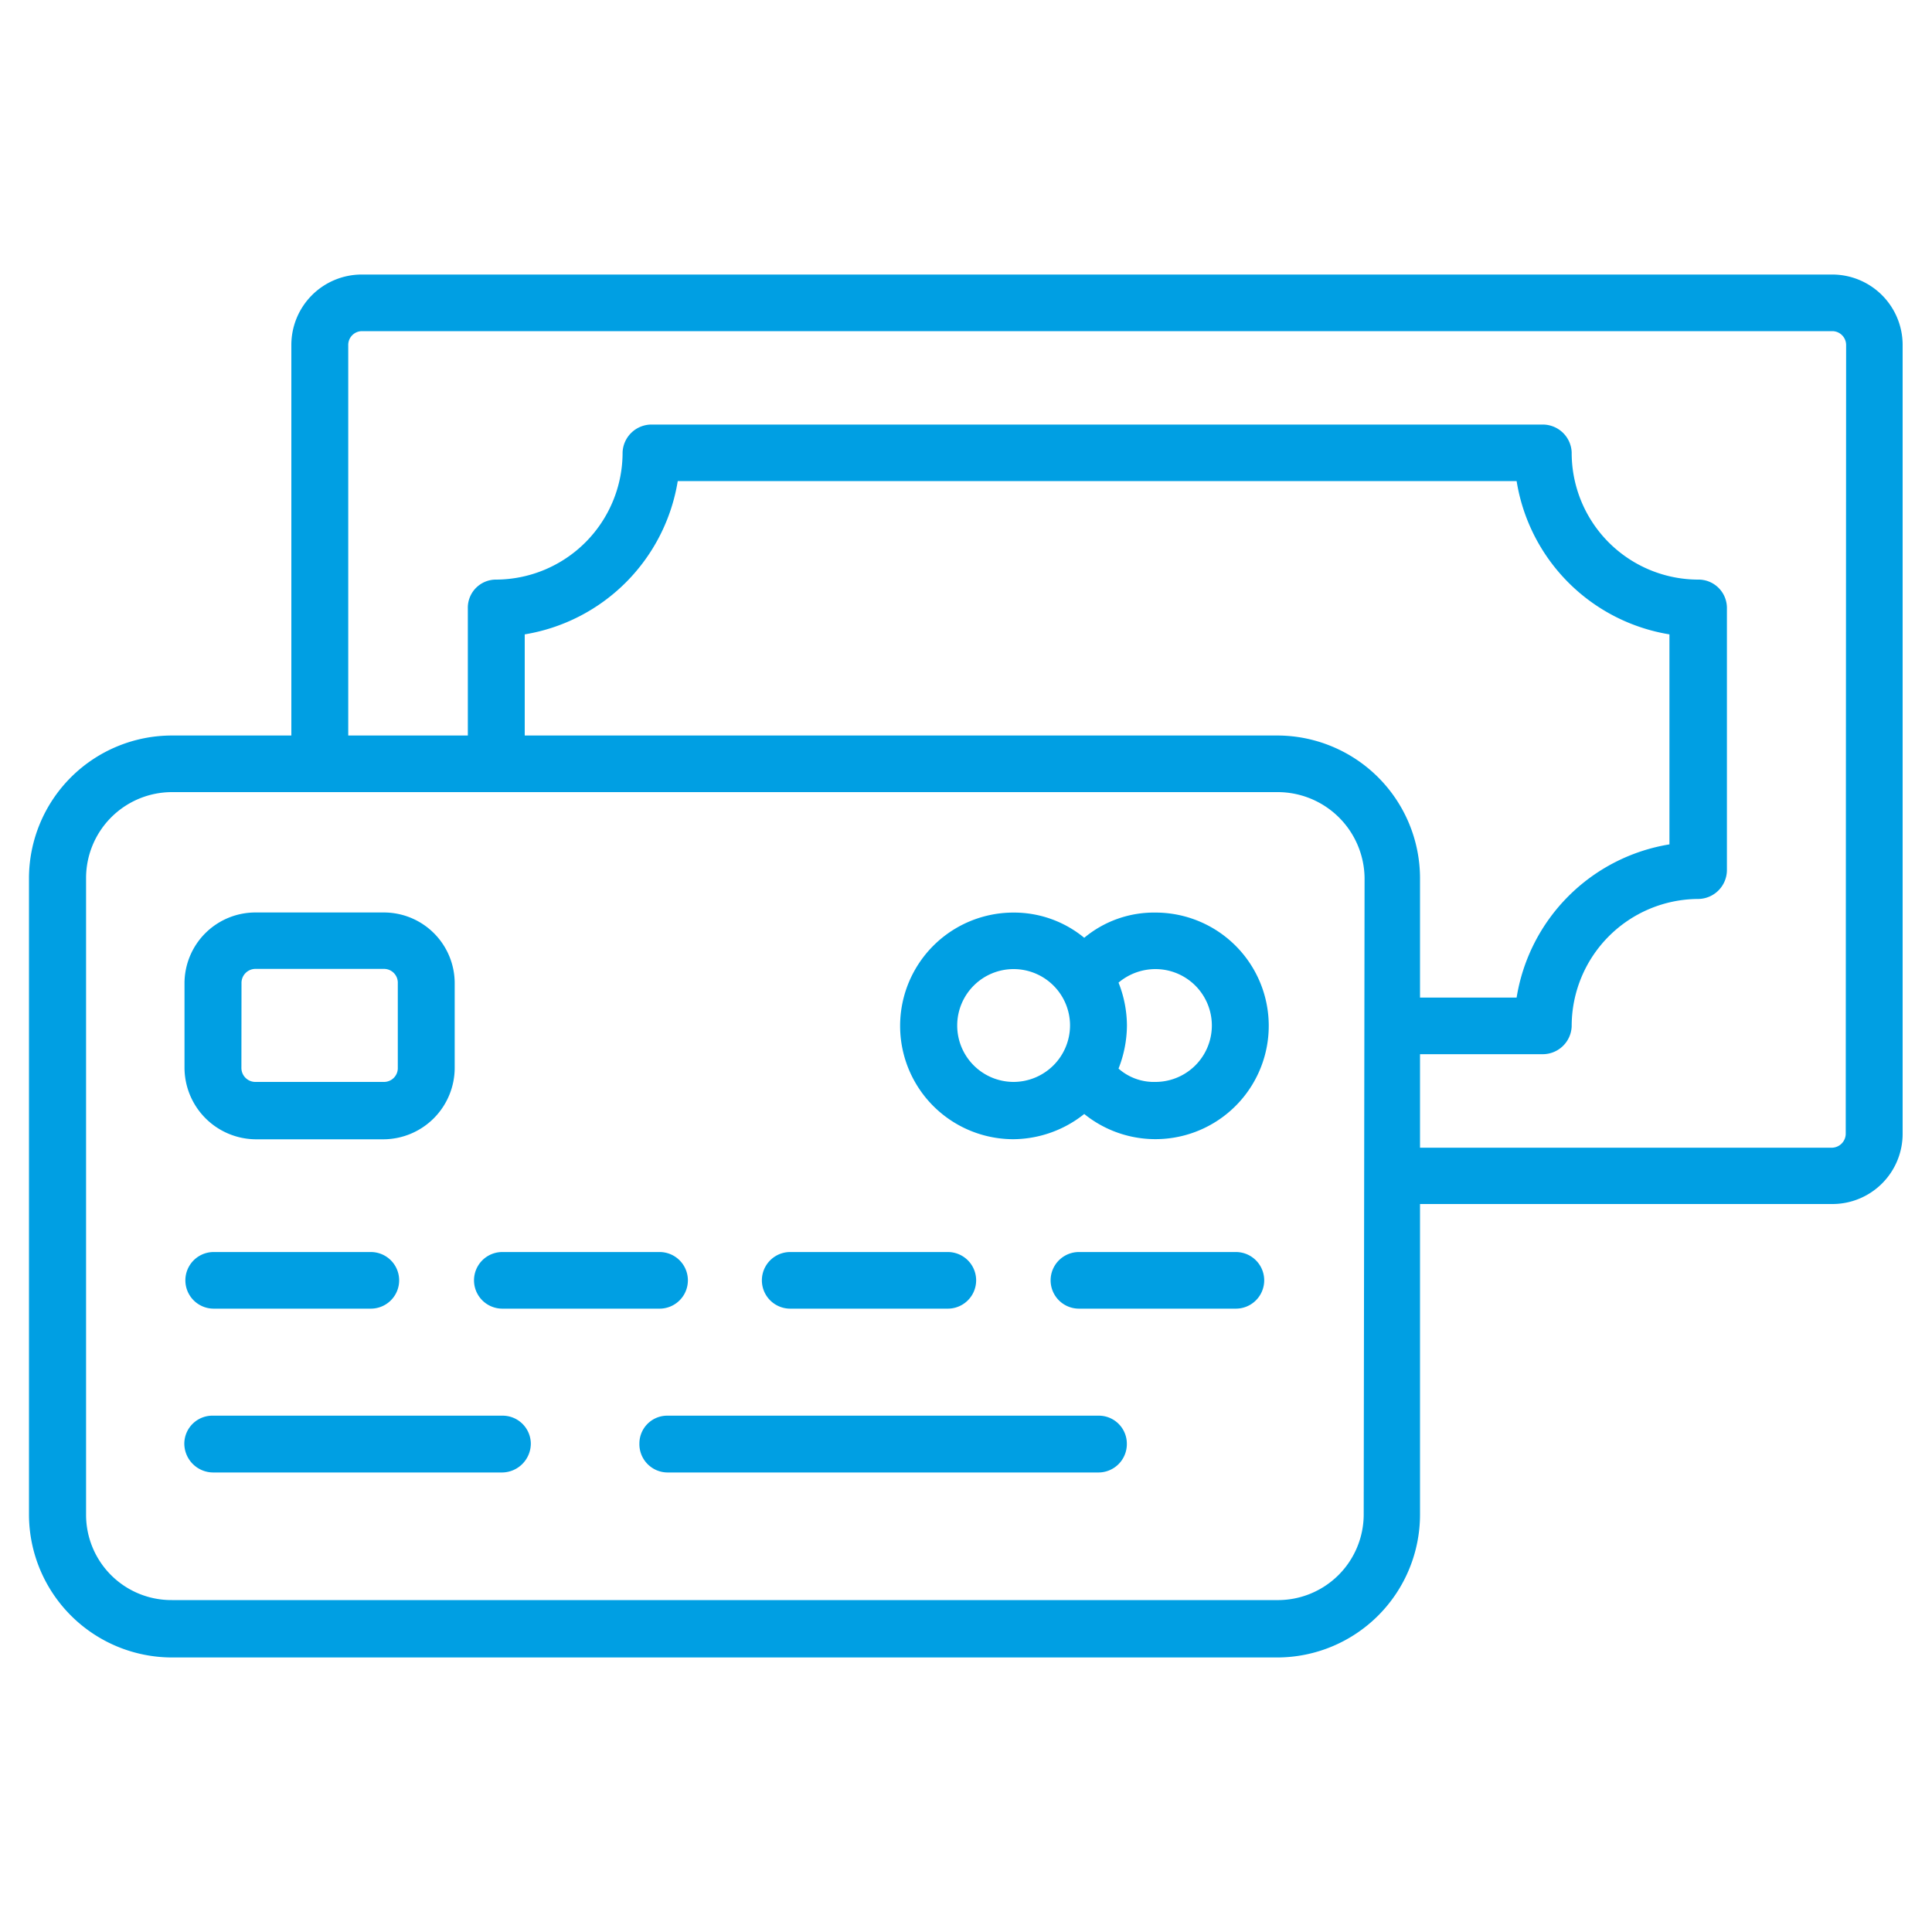
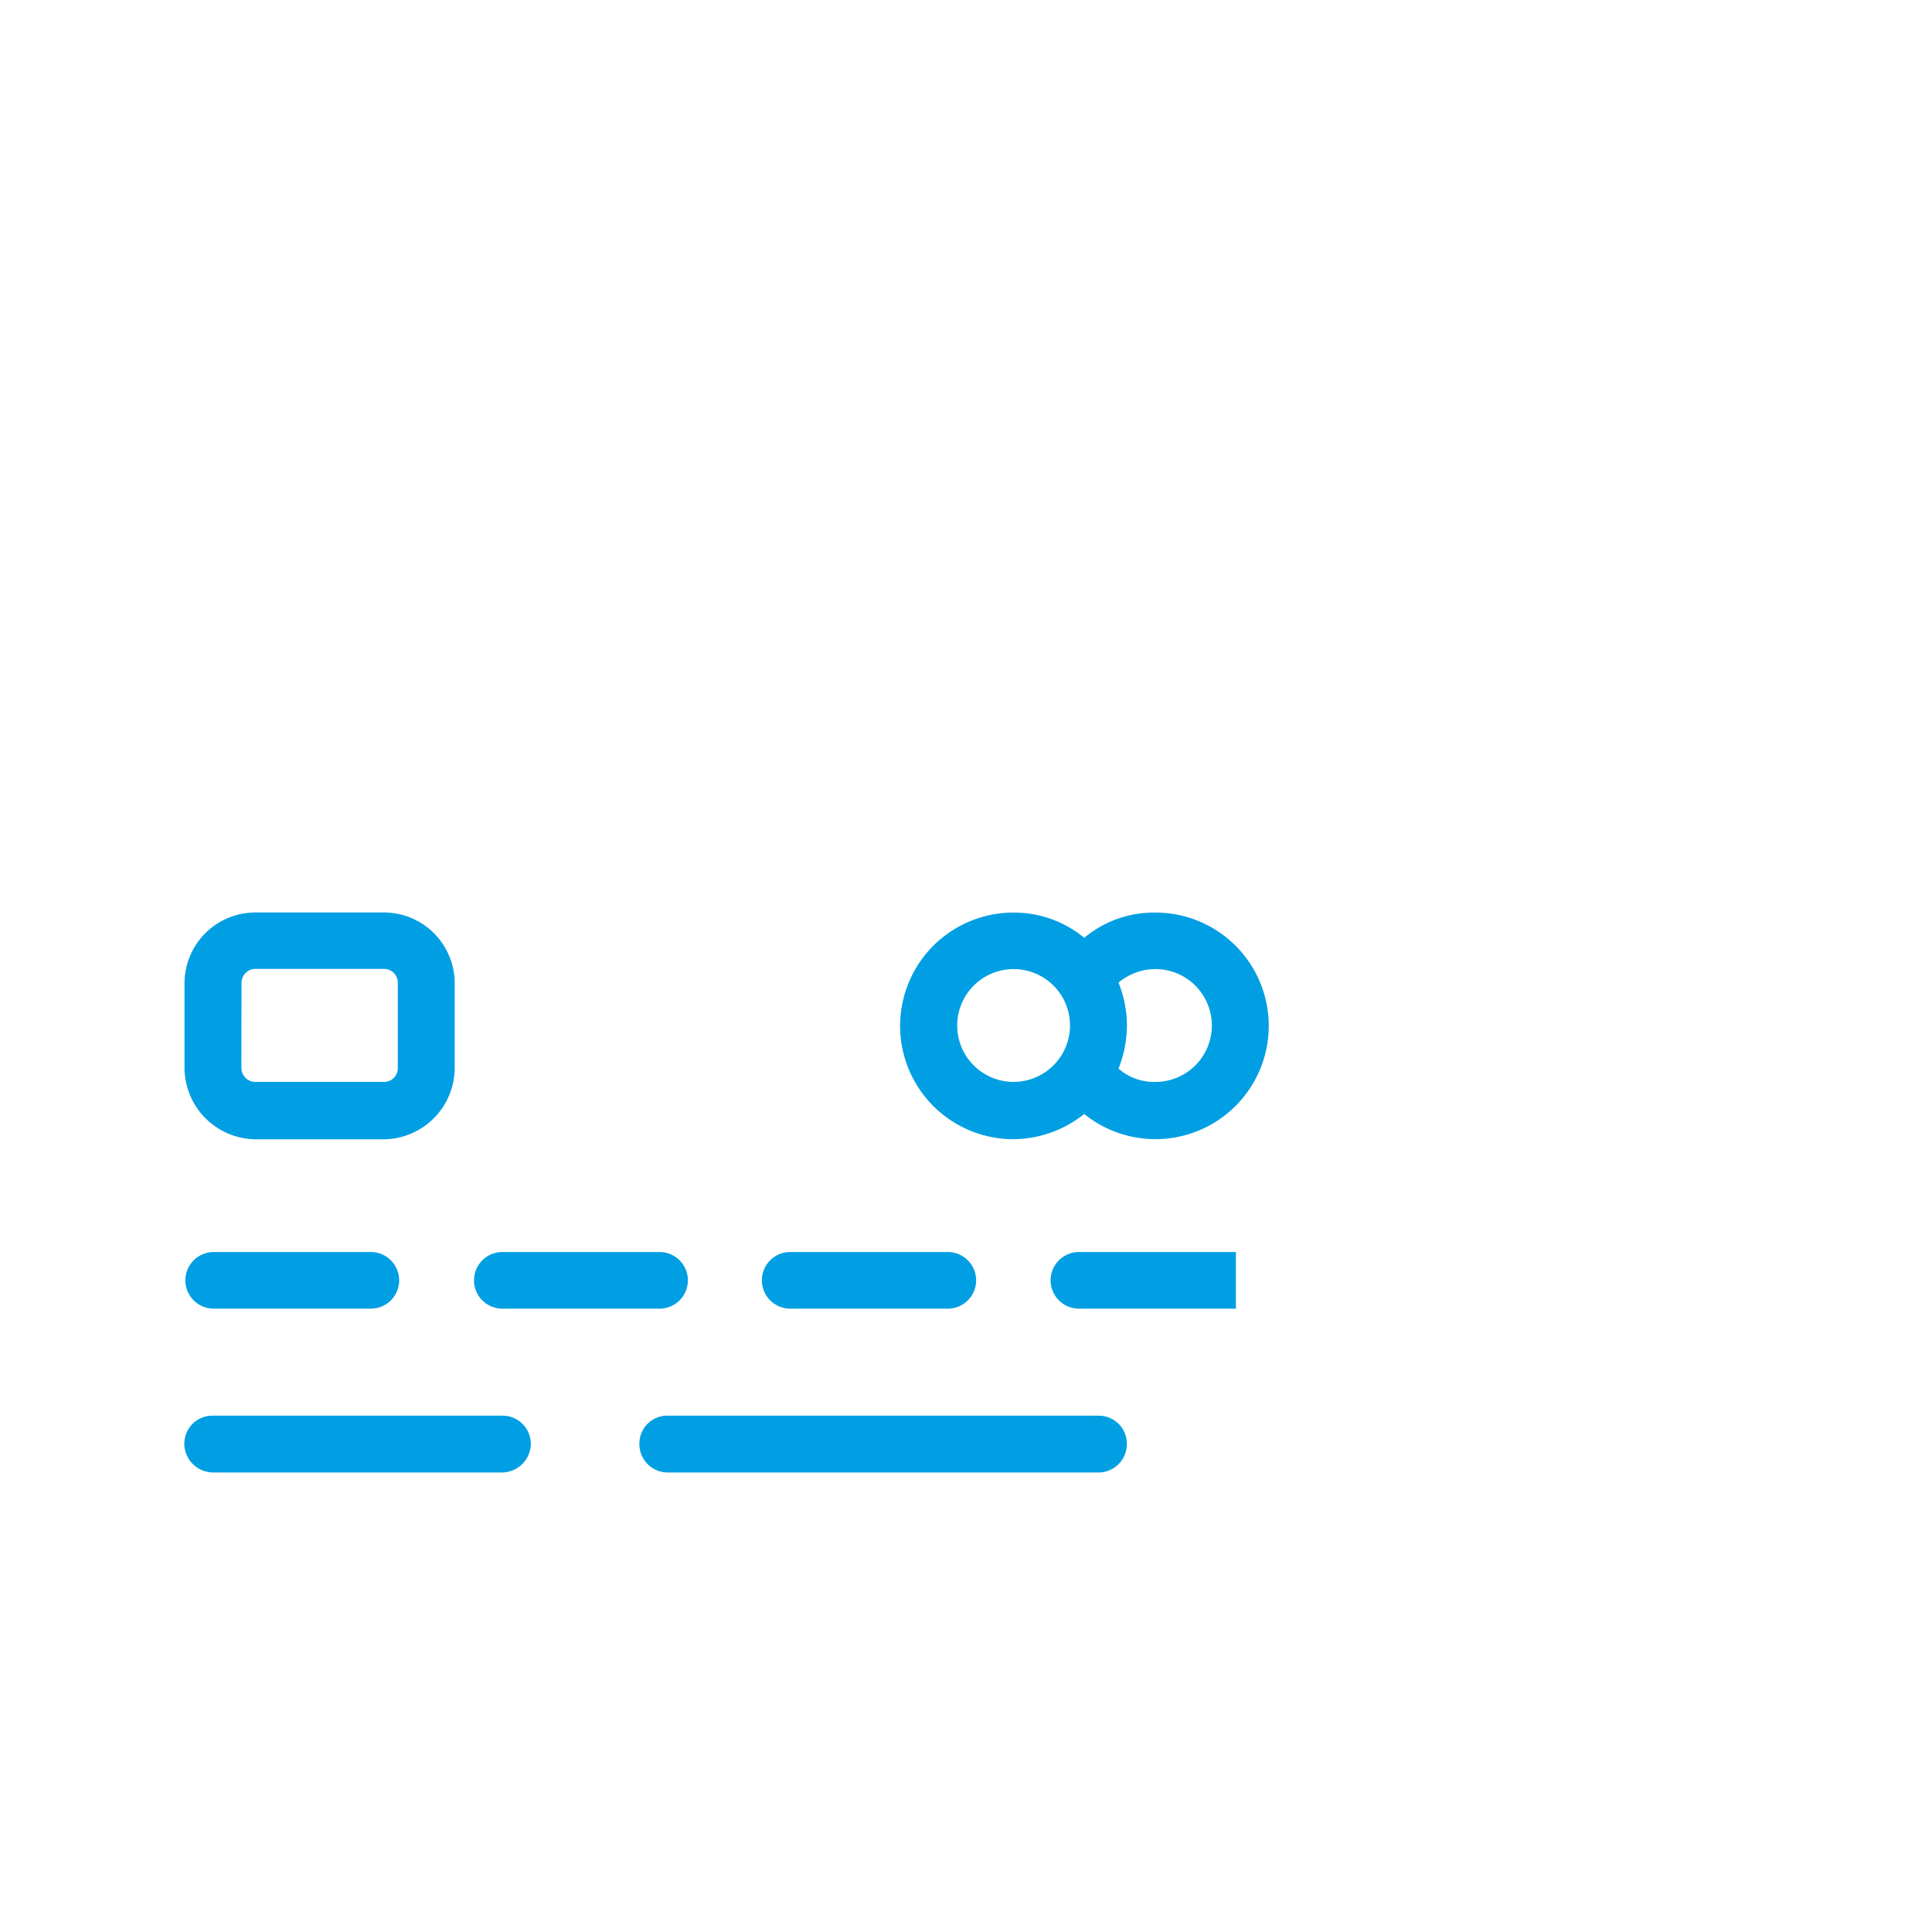
<svg xmlns="http://www.w3.org/2000/svg" id="Layer_1" data-name="Layer 1" viewBox="0 0 200 200">
  <defs>
    <style>.cls-1{fill:#009fe3}</style>
  </defs>
-   <path class="cls-1" d="M189.71 28.42H37.44a7.29 7.29 0 00-7.28 7.33v40.39H17.8A14.8 14.8 0 003 90.87v65.89a14.82 14.82 0 0014.8 14.82h114.46A14.8 14.8 0 00147 156.76v-32.12h42.67a7.27 7.27 0 007.29-7.32V35.75a7.29 7.29 0 00-7.29-7.33m-48.5 128.34a8.88 8.88 0 01-9 8.88H17.8a8.83 8.83 0 01-8.89-8.88V90.87A8.9 8.9 0 0117.8 82h114.46a9 9 0 019 8.89zm-9-80.62H54.32V65.67A19.21 19.21 0 0070.16 49.8H157a19.15 19.15 0 0015.82 15.87v21.74A19.15 19.15 0 00157 103.27h-10v-12.4a14.79 14.79 0 00-14.78-14.73m58.85 41.18a1.46 1.46 0 01-1.4 1.49H147v-9.68h12.7a3 3 0 003-2.89 13.16 13.16 0 0113.07-13.18 3 3 0 003-3V63a2.94 2.94 0 00-3-3 13.12 13.12 0 01-13.07-13.17 3 3 0 00-3-2.88H67.45a3 3 0 00-3 2.88A13.15 13.15 0 0151.33 60a2.91 2.91 0 00-2.9 3v13.14H36.05V35.75a1.43 1.43 0 011.39-1.47h152.27a1.44 1.44 0 011.4 1.47z" />
-   <path class="cls-1" d="M26.49 117.94h13.22a7.41 7.41 0 007.36-7.43v-8.72a7.33 7.33 0 00-7.36-7.33H26.49a7.34 7.34 0 00-7.39 7.33v8.72a7.43 7.43 0 007.39 7.43M25 101.79a1.45 1.45 0 011.5-1.49h13.21a1.43 1.43 0 011.47 1.49v8.72a1.43 1.43 0 01-1.47 1.49H26.49a1.45 1.45 0 01-1.5-1.47zm-2.88 27.82a2.93 2.93 0 000 5.86h16.27a2.93 2.93 0 100-5.86zM52 135.47h16.28a2.93 2.93 0 000-5.86H52a2.93 2.93 0 000 5.86m29.8 0h16.32a2.93 2.93 0 000-5.86H81.8a2.93 2.93 0 000 5.86m46.14-5.86h-16.25a2.93 2.93 0 100 5.86h16.25a2.93 2.93 0 100-5.86M52 146.55H22.08a2.91 2.91 0 00-3 2.88 3 3 0 003 3H52a3 3 0 002.95-3 2.92 2.92 0 00-2.95-2.88m61.73 0H69.1a2.88 2.88 0 00-2.91 2.88 2.93 2.93 0 002.91 3h44.63a2.94 2.94 0 002.92-3 2.9 2.9 0 00-2.92-2.88m5.88-52.08a11.27 11.27 0 00-7.37 2.61 11.43 11.43 0 00-7.33-2.61 11.73 11.73 0 100 23.46 11.89 11.89 0 007.33-2.61 11.73 11.73 0 0019.1-9.17 11.72 11.72 0 00-11.73-11.68M104.91 112a5.84 5.84 0 115.86-5.84 5.86 5.86 0 01-5.86 5.84m14.7 0a5.52 5.52 0 01-3.82-1.38 12.34 12.34 0 00.87-4.46 12.15 12.15 0 00-.87-4.44 5.94 5.94 0 013.82-1.4 5.84 5.84 0 110 11.68" />
+   <path class="cls-1" d="M26.49 117.94h13.22a7.41 7.41 0 007.36-7.43v-8.72a7.33 7.33 0 00-7.36-7.33H26.49a7.34 7.34 0 00-7.39 7.33v8.72a7.43 7.43 0 007.39 7.43M25 101.79a1.45 1.45 0 011.5-1.49h13.21a1.43 1.43 0 011.47 1.49v8.72a1.43 1.43 0 01-1.47 1.49H26.49a1.45 1.45 0 01-1.5-1.47zm-2.88 27.82a2.93 2.93 0 000 5.86h16.27a2.93 2.93 0 100-5.86zM52 135.47h16.28a2.93 2.93 0 000-5.86H52a2.93 2.93 0 000 5.86m29.8 0h16.32a2.93 2.93 0 000-5.86H81.8a2.93 2.93 0 000 5.86m46.14-5.86h-16.25a2.93 2.93 0 100 5.86h16.25M52 146.55H22.08a2.91 2.91 0 00-3 2.88 3 3 0 003 3H52a3 3 0 002.95-3 2.92 2.92 0 00-2.95-2.88m61.73 0H69.1a2.88 2.88 0 00-2.91 2.88 2.93 2.93 0 002.91 3h44.63a2.94 2.94 0 002.92-3 2.9 2.9 0 00-2.92-2.88m5.88-52.08a11.27 11.27 0 00-7.37 2.61 11.43 11.43 0 00-7.33-2.61 11.73 11.73 0 100 23.46 11.89 11.89 0 007.33-2.61 11.73 11.73 0 0019.1-9.17 11.72 11.72 0 00-11.73-11.68M104.91 112a5.84 5.84 0 115.86-5.84 5.86 5.86 0 01-5.86 5.84m14.7 0a5.52 5.52 0 01-3.82-1.38 12.34 12.34 0 00.87-4.46 12.15 12.15 0 00-.87-4.44 5.94 5.94 0 013.82-1.4 5.84 5.84 0 110 11.68" />
</svg>